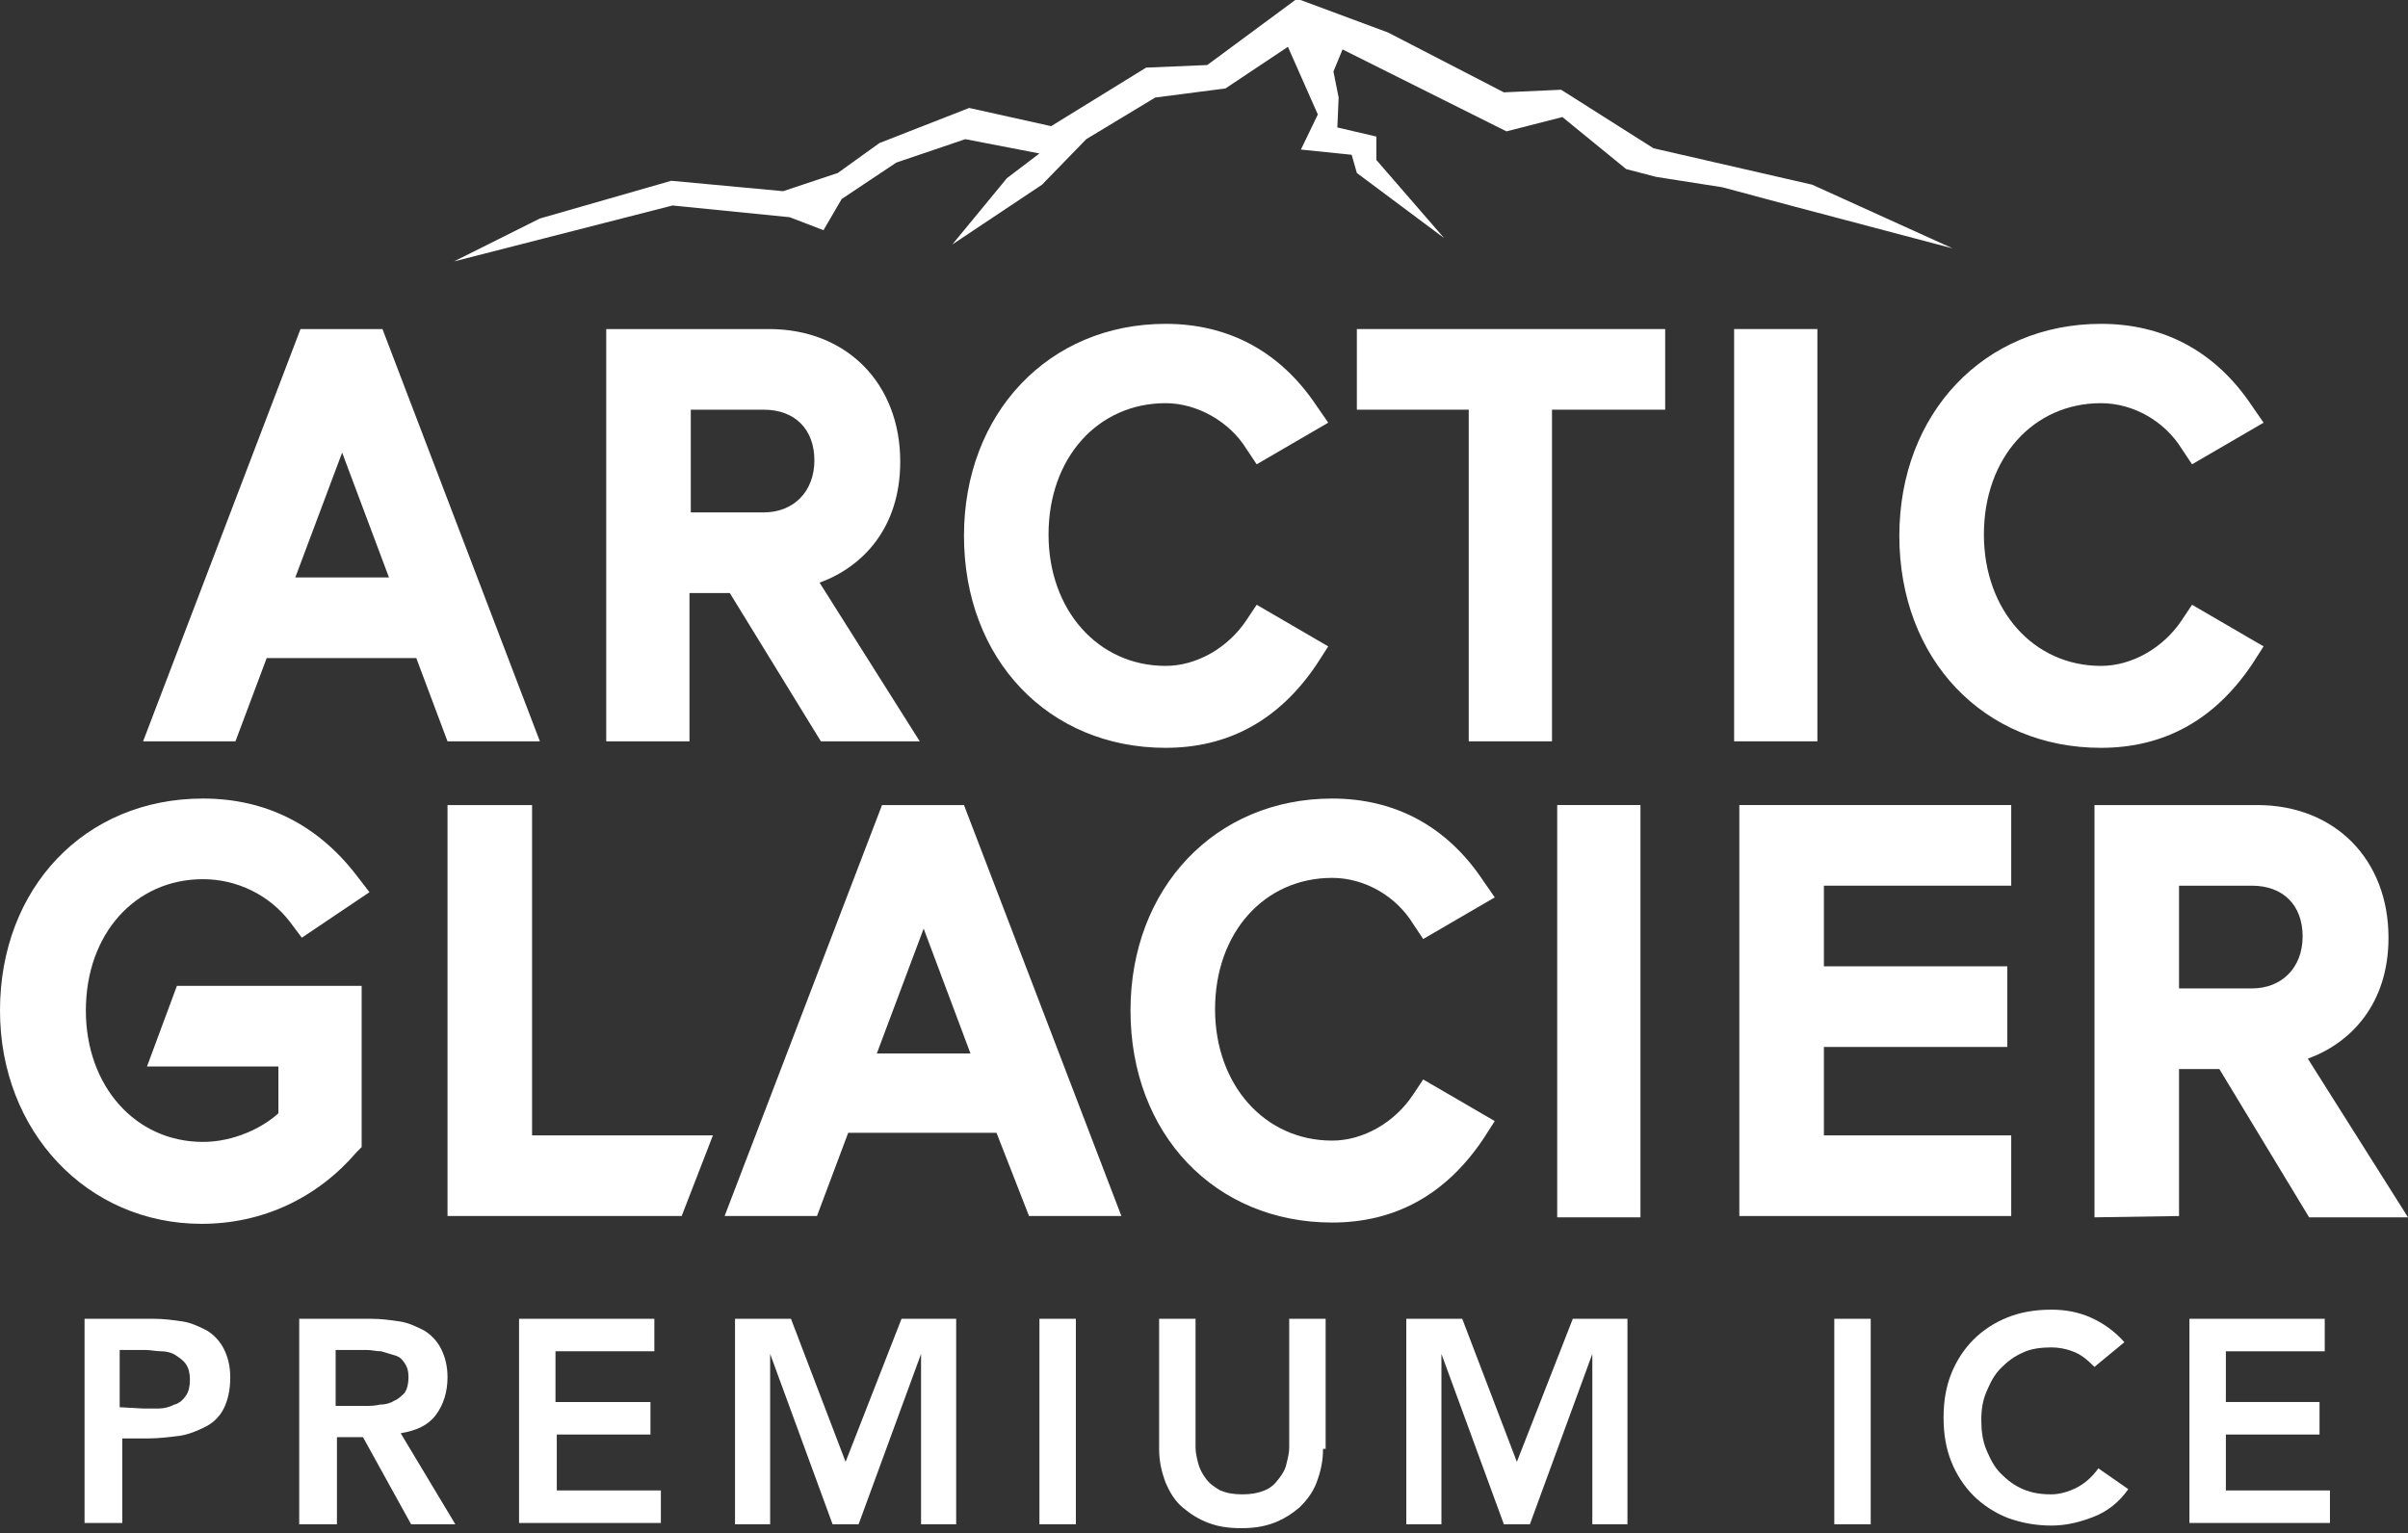
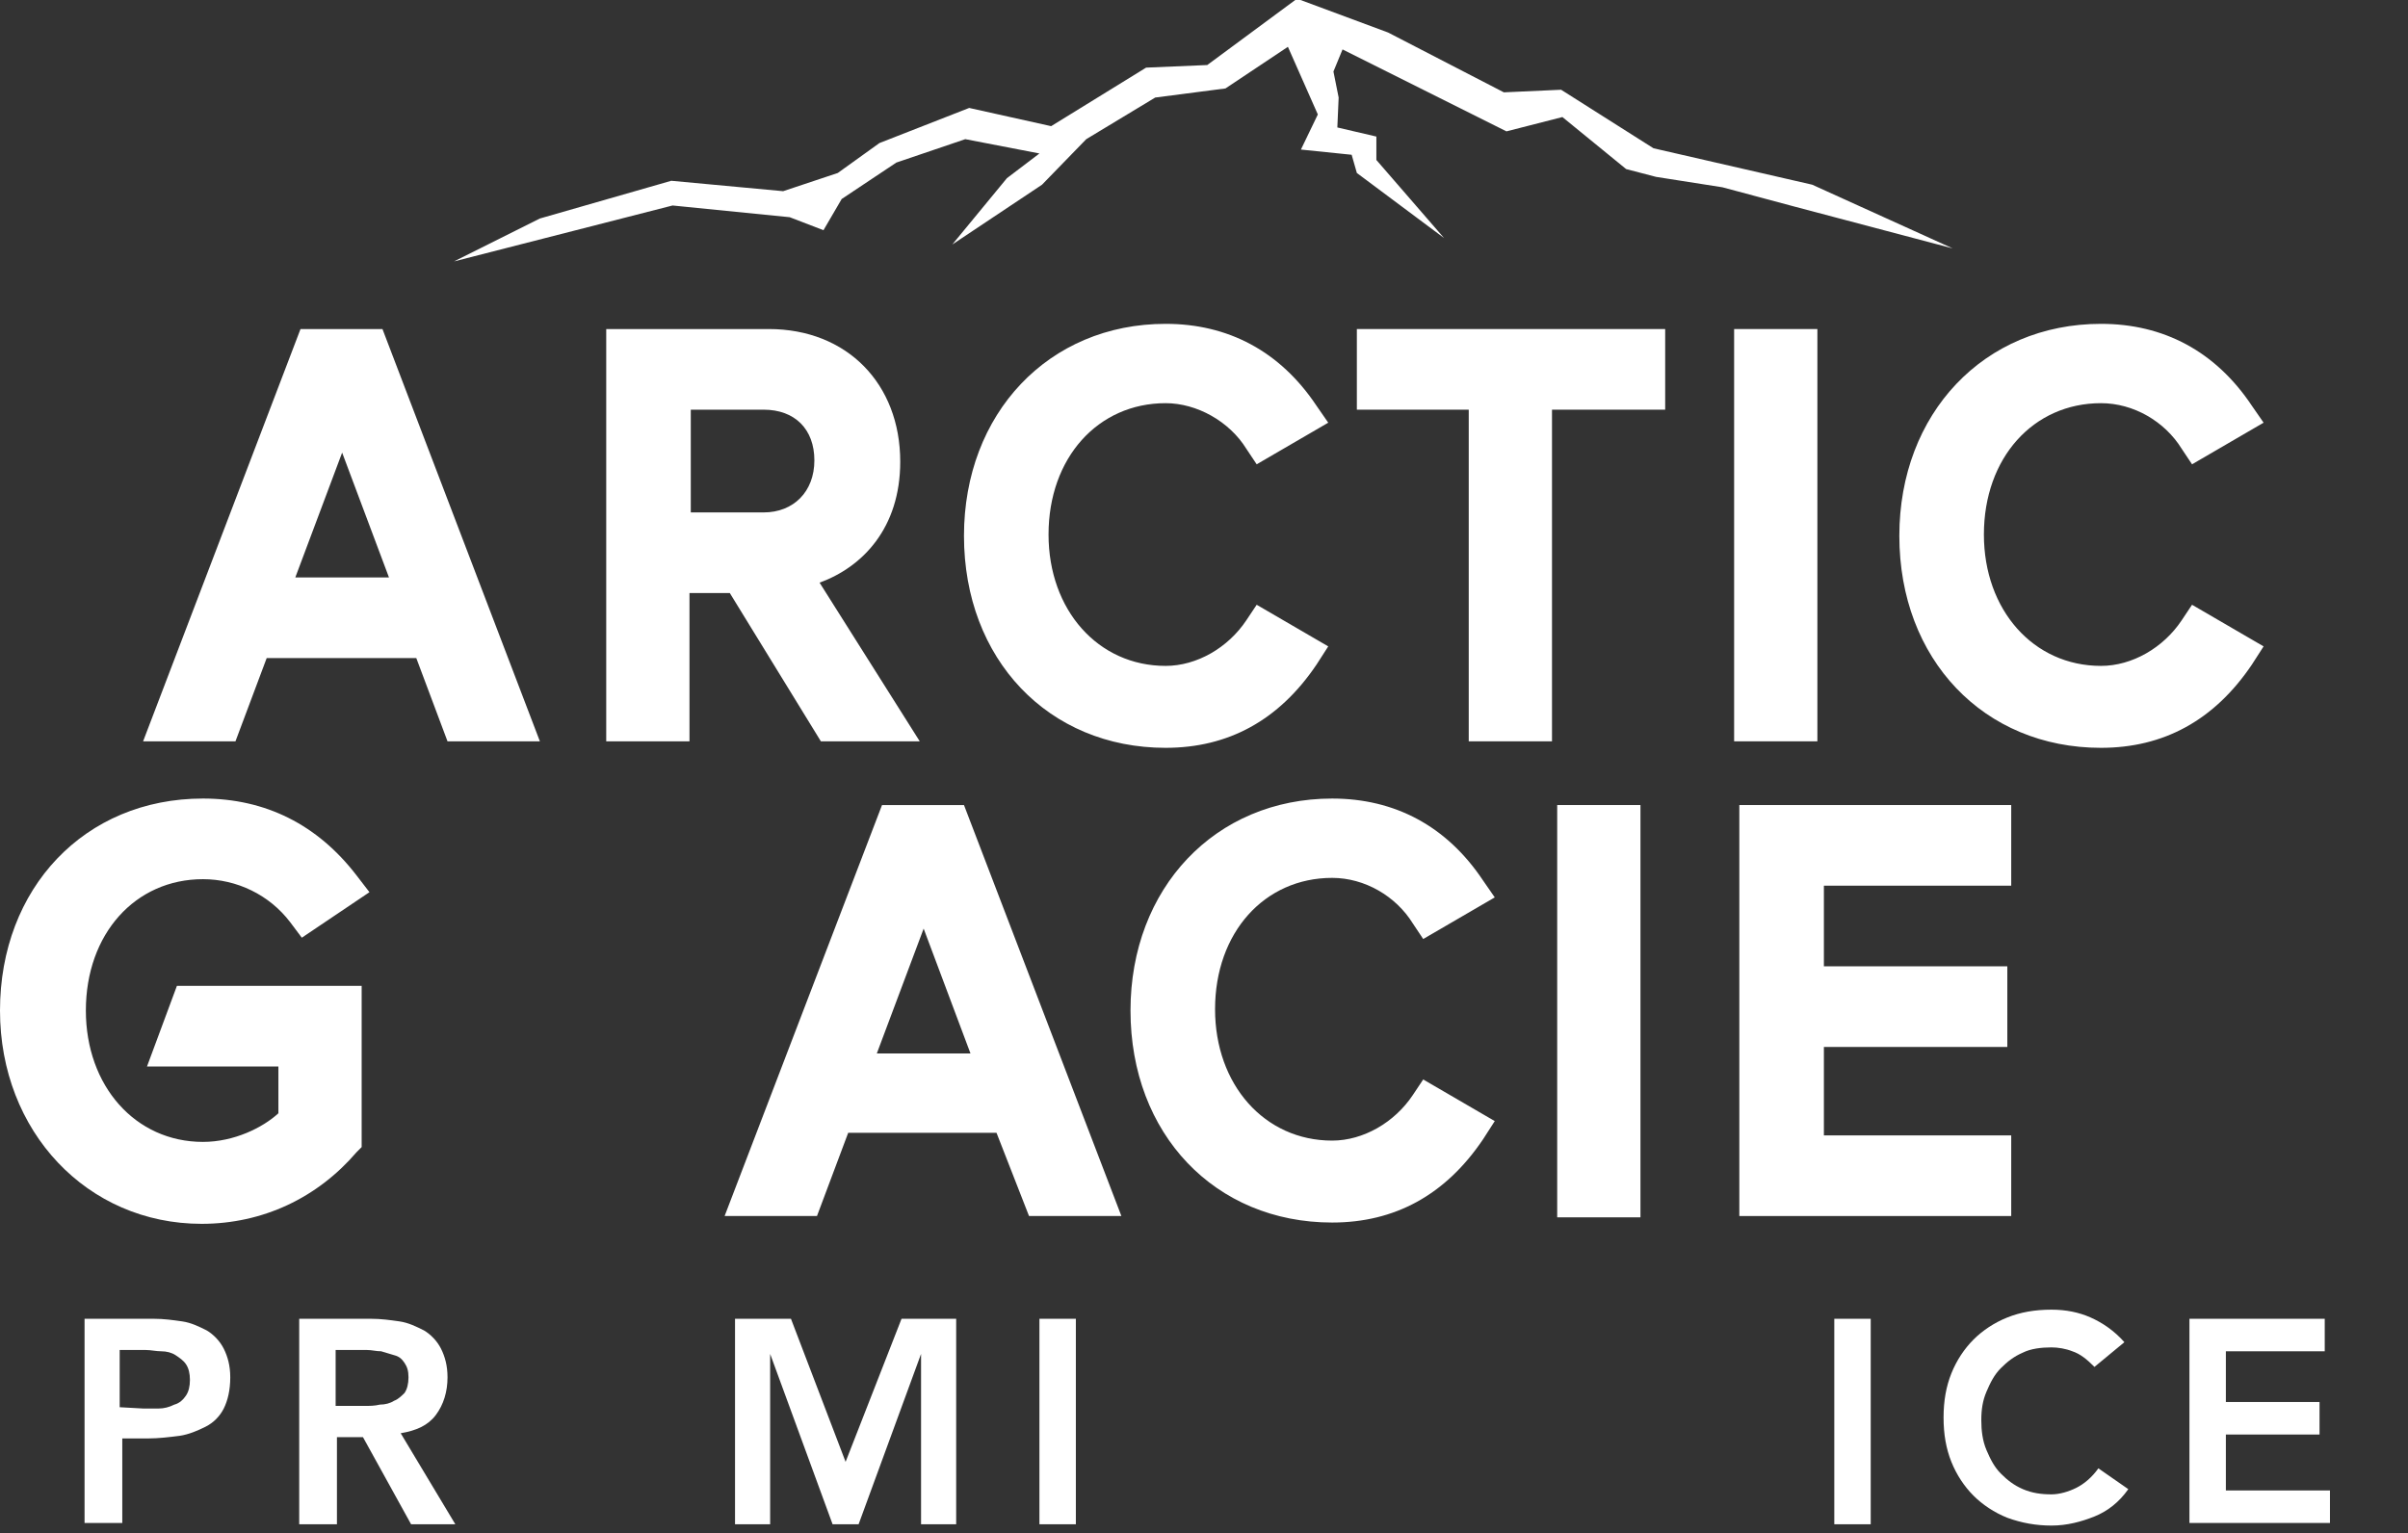
<svg xmlns="http://www.w3.org/2000/svg" version="1.1" id="Layer_1" x="0px" y="0px" viewBox="0 0 185.1 117.9" style="enable-background:new 0 0 185.1 117.9;" xml:space="preserve">
  <rect x="0" y="0" width="185.1" height="117.9" fill="#333333" stroke="none" />
  <style type="text/css">
	.st0{fill:#FFFFFF;}
</style>
  <g>
    <g>
      <polygon class="st0" points="154.6,93.5 154.6,87.3 140.2,87.3 140.2,80.5 154.3,80.5 154.3,74.3 140.2,74.3 140.2,68.1     154.6,68.1 154.6,61.9 133.7,61.9 133.7,93.5   " />
      <rect x="119.7" y="61.9" class="st0" width="6.4" height="31.7" />
-       <path class="st0" d="M167.5,93.5V82.2h3.1l6.9,11.4h7.6l-7.7-12.2c3.3-1.2,6.2-4.2,6.2-9.3c0-6-4.1-10.2-10.1-10.2H161v31.7    L167.5,93.5L167.5,93.5z M167.5,76v-7.9h5.6c2.4,0,3.9,1.5,3.9,3.9s-1.6,4-3.9,4H167.5z" />
-       <polygon class="st0" points="40.9,61.9 34.4,61.9 34.4,93.5 52.4,93.5 54.8,87.3 40.9,87.3   " />
      <path class="st0" d="M79.1,93.5h7.1L74.1,61.9h-6.3L55.7,93.5h7.1l2.4-6.4h11.4L79.1,93.5z M67.4,81l3.6-9.6l3.6,9.6H67.4z" />
      <path class="st0" d="M86.9,77.7c0,9.5,6.5,16.3,15.5,16.3c4.8,0,8.7-2.1,11.6-6.4l0.9-1.4l-5.5-3.2l-0.8,1.2    c-1.4,2.1-3.8,3.5-6.2,3.5c-5.2,0-9-4.3-9-10.1c0-5.9,3.8-10.1,9-10.1c2.5,0,4.9,1.4,6.2,3.5l0.8,1.2l5.5-3.2l-0.9-1.3    c-2.8-4.2-6.8-6.3-11.6-6.3C93.4,61.4,86.9,68.3,86.9,77.7z" />
      <path class="st0" d="M27.4,88.6l0.4-0.4V75.8H13.6L11.3,82h10.1v3.6c-1.2,1.1-3.4,2.2-5.8,2.2c-5.2,0-9-4.3-9-10.1    c0-5.9,3.8-10.1,9-10.1c2.6,0,5.1,1.2,6.7,3.3l0.9,1.2l5.2-3.5l-1-1.3c-3-3.9-7-5.9-11.8-5.9C6.5,61.4,0,68.3,0,77.7    C0,87,6.7,94.1,15.5,94.1C20.2,94.1,24.4,92.1,27.4,88.6z" />
    </g>
    <g>
      <path class="st0" d="M69.2,35.5c0-6-4.1-10.2-10.1-10.2H46.6V57H53V45.6h3.1l7,11.4h7.6L63,44.8C66.3,43.6,69.2,40.6,69.2,35.5z     M53.1,39.4v-7.9h5.6c2.4,0,3.9,1.5,3.9,3.9s-1.6,4-3.9,4H53.1z" />
      <path class="st0" d="M101.2,51.1l0.9-1.4l-5.5-3.2l-0.8,1.2c-1.4,2.1-3.8,3.5-6.2,3.5c-5.2,0-9-4.3-9-10.1c0-5.9,3.8-10.1,9-10.1    c2.4,0,4.9,1.4,6.2,3.5l0.8,1.2l5.5-3.2l-0.9-1.3c-2.8-4.2-6.8-6.3-11.6-6.3c-9,0-15.5,6.9-15.5,16.3c0,9.5,6.5,16.3,15.5,16.3    C94.4,57.5,98.3,55.4,101.2,51.1z" />
      <rect x="133.3" y="25.3" class="st0" width="6.4" height="31.7" />
      <path class="st0" d="M173.1,51.1l0.9-1.4l-5.5-3.2l-0.8,1.2c-1.4,2.1-3.8,3.5-6.2,3.5c-5.2,0-9-4.3-9-10.1c0-5.9,3.8-10.1,9-10.1    c2.5,0,4.9,1.4,6.2,3.5l0.8,1.2l5.5-3.2l-0.9-1.3c-2.8-4.2-6.8-6.3-11.6-6.3c-9,0-15.5,6.9-15.5,16.3c0,9.5,6.5,16.3,15.5,16.3    C166.3,57.5,170.2,55.4,173.1,51.1z" />
      <polygon class="st0" points="104.3,25.3 104.3,31.5 112.9,31.5 112.9,57 119.3,57 119.3,31.5 128,31.5 128,25.3   " />
      <path class="st0" d="M23.1,25.3L11,57h7.1l2.4-6.4H32l2.4,6.4h7.1L29.4,25.3H23.1z M29.9,44.4h-7.2l3.6-9.6L29.9,44.4z" />
    </g>
    <polygon class="st0" points="41.5,16.8 51.6,13.9 60.2,14.7 64.4,13.3 67.6,11 74.5,8.3 80.8,9.7 88.1,5.2 92.8,5 99.7,-0.1    106.7,2.5 115.6,7.1 120,6.9 127.1,11.4 139.3,14.2 150.1,19.1 138,15.9 132.4,14.4 127.3,13.6 125,13 120.1,9 115.8,10.1    103.2,3.8 102.5,5.5 102.9,7.5 102.8,9.8 105.8,10.5 105.8,12.3 111,18.3 104.3,13.3 103.9,11.9 100,11.5 101.3,8.8 99,3.6    94.2,6.8 88.8,7.5 83.5,10.7 80.1,14.2 73.2,18.8 77.4,13.7 79.9,11.8 74.2,10.7 68.9,12.5 64.7,15.3 63.3,17.7 60.7,16.7    51.7,15.8 34.9,20.1  " />
    <g>
      <path class="st0" d="M6.5,101.4h5.3c0.8,0,1.5,0.1,2.2,0.2s1.3,0.4,1.9,0.7c0.5,0.3,1,0.8,1.3,1.4s0.5,1.3,0.5,2.2    c0,1-0.2,1.8-0.5,2.4s-0.8,1.1-1.4,1.4s-1.3,0.6-2,0.7c-0.8,0.1-1.6,0.2-2.4,0.2h-2v6.5H6.5V101.4z M11,108.3c0.4,0,0.8,0,1.2,0    s0.8-0.1,1.2-0.3c0.4-0.1,0.7-0.4,0.9-0.7c0.2-0.3,0.3-0.7,0.3-1.2s-0.1-0.9-0.3-1.2c-0.2-0.3-0.5-0.5-0.8-0.7s-0.7-0.3-1.1-0.3    c-0.4,0-0.8-0.1-1.2-0.1h-2v4.4L11,108.3L11,108.3z" />
      <path class="st0" d="M23,101.4h5.5c0.8,0,1.5,0.1,2.2,0.2s1.3,0.4,1.9,0.7c0.5,0.3,1,0.8,1.3,1.4s0.5,1.3,0.5,2.2    c0,1.1-0.3,2.1-0.9,2.9c-0.6,0.8-1.5,1.2-2.7,1.4l4.2,7h-3.4l-3.7-6.7h-2v6.7H23V101.4z M28,108.1c0.4,0,0.8,0,1.2-0.1    c0.4,0,0.8-0.1,1.1-0.3c0.3-0.1,0.6-0.4,0.8-0.6c0.2-0.3,0.3-0.7,0.3-1.2s-0.1-0.8-0.3-1.1c-0.2-0.3-0.4-0.5-0.8-0.6    c-0.3-0.1-0.7-0.2-1-0.3c-0.4,0-0.7-0.1-1.1-0.1h-2.4v4.3C25.8,108.1,28,108.1,28,108.1z" />
-       <path class="st0" d="M39.9,101.4h10.4v2.5h-7.6v3.9H50v2.5h-7.2v4.3h8v2.5H39.9V101.4z" />
      <path class="st0" d="M56.5,101.4h4.3l4.2,11l4.3-11h4.2v15.8h-2.7v-13.1l0,0L66,117.2h-2l-4.8-13.1l0,0v13.1h-2.7V101.4z" />
      <path class="st0" d="M79.9,101.4h2.8v15.8h-2.8V101.4z" />
-       <path class="st0" d="M101.7,111.4c0,1-0.2,1.8-0.5,2.6c-0.3,0.8-0.8,1.4-1.3,1.9c-0.6,0.5-1.2,0.9-2,1.2c-0.8,0.3-1.6,0.4-2.5,0.4    s-1.7-0.1-2.5-0.4s-1.4-0.7-2-1.2s-1-1.2-1.3-1.9c-0.3-0.8-0.5-1.6-0.5-2.6v-10h2.8v9.9c0,0.4,0.1,0.8,0.2,1.2    c0.1,0.4,0.3,0.8,0.6,1.2c0.3,0.4,0.6,0.6,1.1,0.9c0.5,0.2,1,0.3,1.7,0.3s1.2-0.1,1.7-0.3c0.5-0.2,0.8-0.5,1.1-0.9    c0.3-0.4,0.5-0.7,0.6-1.2c0.1-0.4,0.2-0.8,0.2-1.2v-9.9h2.8v10H101.7z" />
-       <path class="st0" d="M108.1,101.4h4.3l4.2,11l4.3-11h4.2v15.8h-2.7v-13.1l0,0l-4.8,13.1h-2l-4.8-13.1l0,0v13.1h-2.7V101.4z" />
-       <path class="st0" d="M141,101.4h2.8v15.8H141V101.4z" />
+       <path class="st0" d="M141,101.4h2.8v15.8H141V101.4" />
      <path class="st0" d="M161,105.1c-0.6-0.6-1.1-1-1.7-1.2c-0.5-0.2-1.1-0.3-1.6-0.3c-0.8,0-1.6,0.1-2.2,0.4    c-0.7,0.3-1.2,0.7-1.7,1.2s-0.8,1.1-1.1,1.8c-0.3,0.7-0.4,1.4-0.4,2.2c0,0.8,0.1,1.6,0.4,2.3c0.3,0.7,0.6,1.3,1.1,1.8    s1,0.9,1.7,1.2c0.7,0.3,1.4,0.4,2.2,0.4c0.6,0,1.3-0.2,1.9-0.5c0.6-0.3,1.2-0.8,1.7-1.5l2.3,1.6c-0.7,1-1.6,1.7-2.6,2.1    s-2.1,0.7-3.3,0.7s-2.3-0.2-3.4-0.6c-1-0.4-1.9-1-2.6-1.7c-0.7-0.7-1.3-1.6-1.7-2.6s-0.6-2.1-0.6-3.4s0.2-2.4,0.6-3.4    c0.4-1,1-1.9,1.7-2.6s1.6-1.3,2.6-1.7c1-0.4,2.1-0.6,3.4-0.6c1.1,0,2.1,0.2,3,0.6s1.8,1,2.6,1.9L161,105.1z" />
      <path class="st0" d="M168.3,101.4h10.4v2.5h-7.6v3.9h7.2v2.5h-7.2v4.3h8v2.5h-10.8L168.3,101.4L168.3,101.4z" />
    </g>
  </g>
</svg>